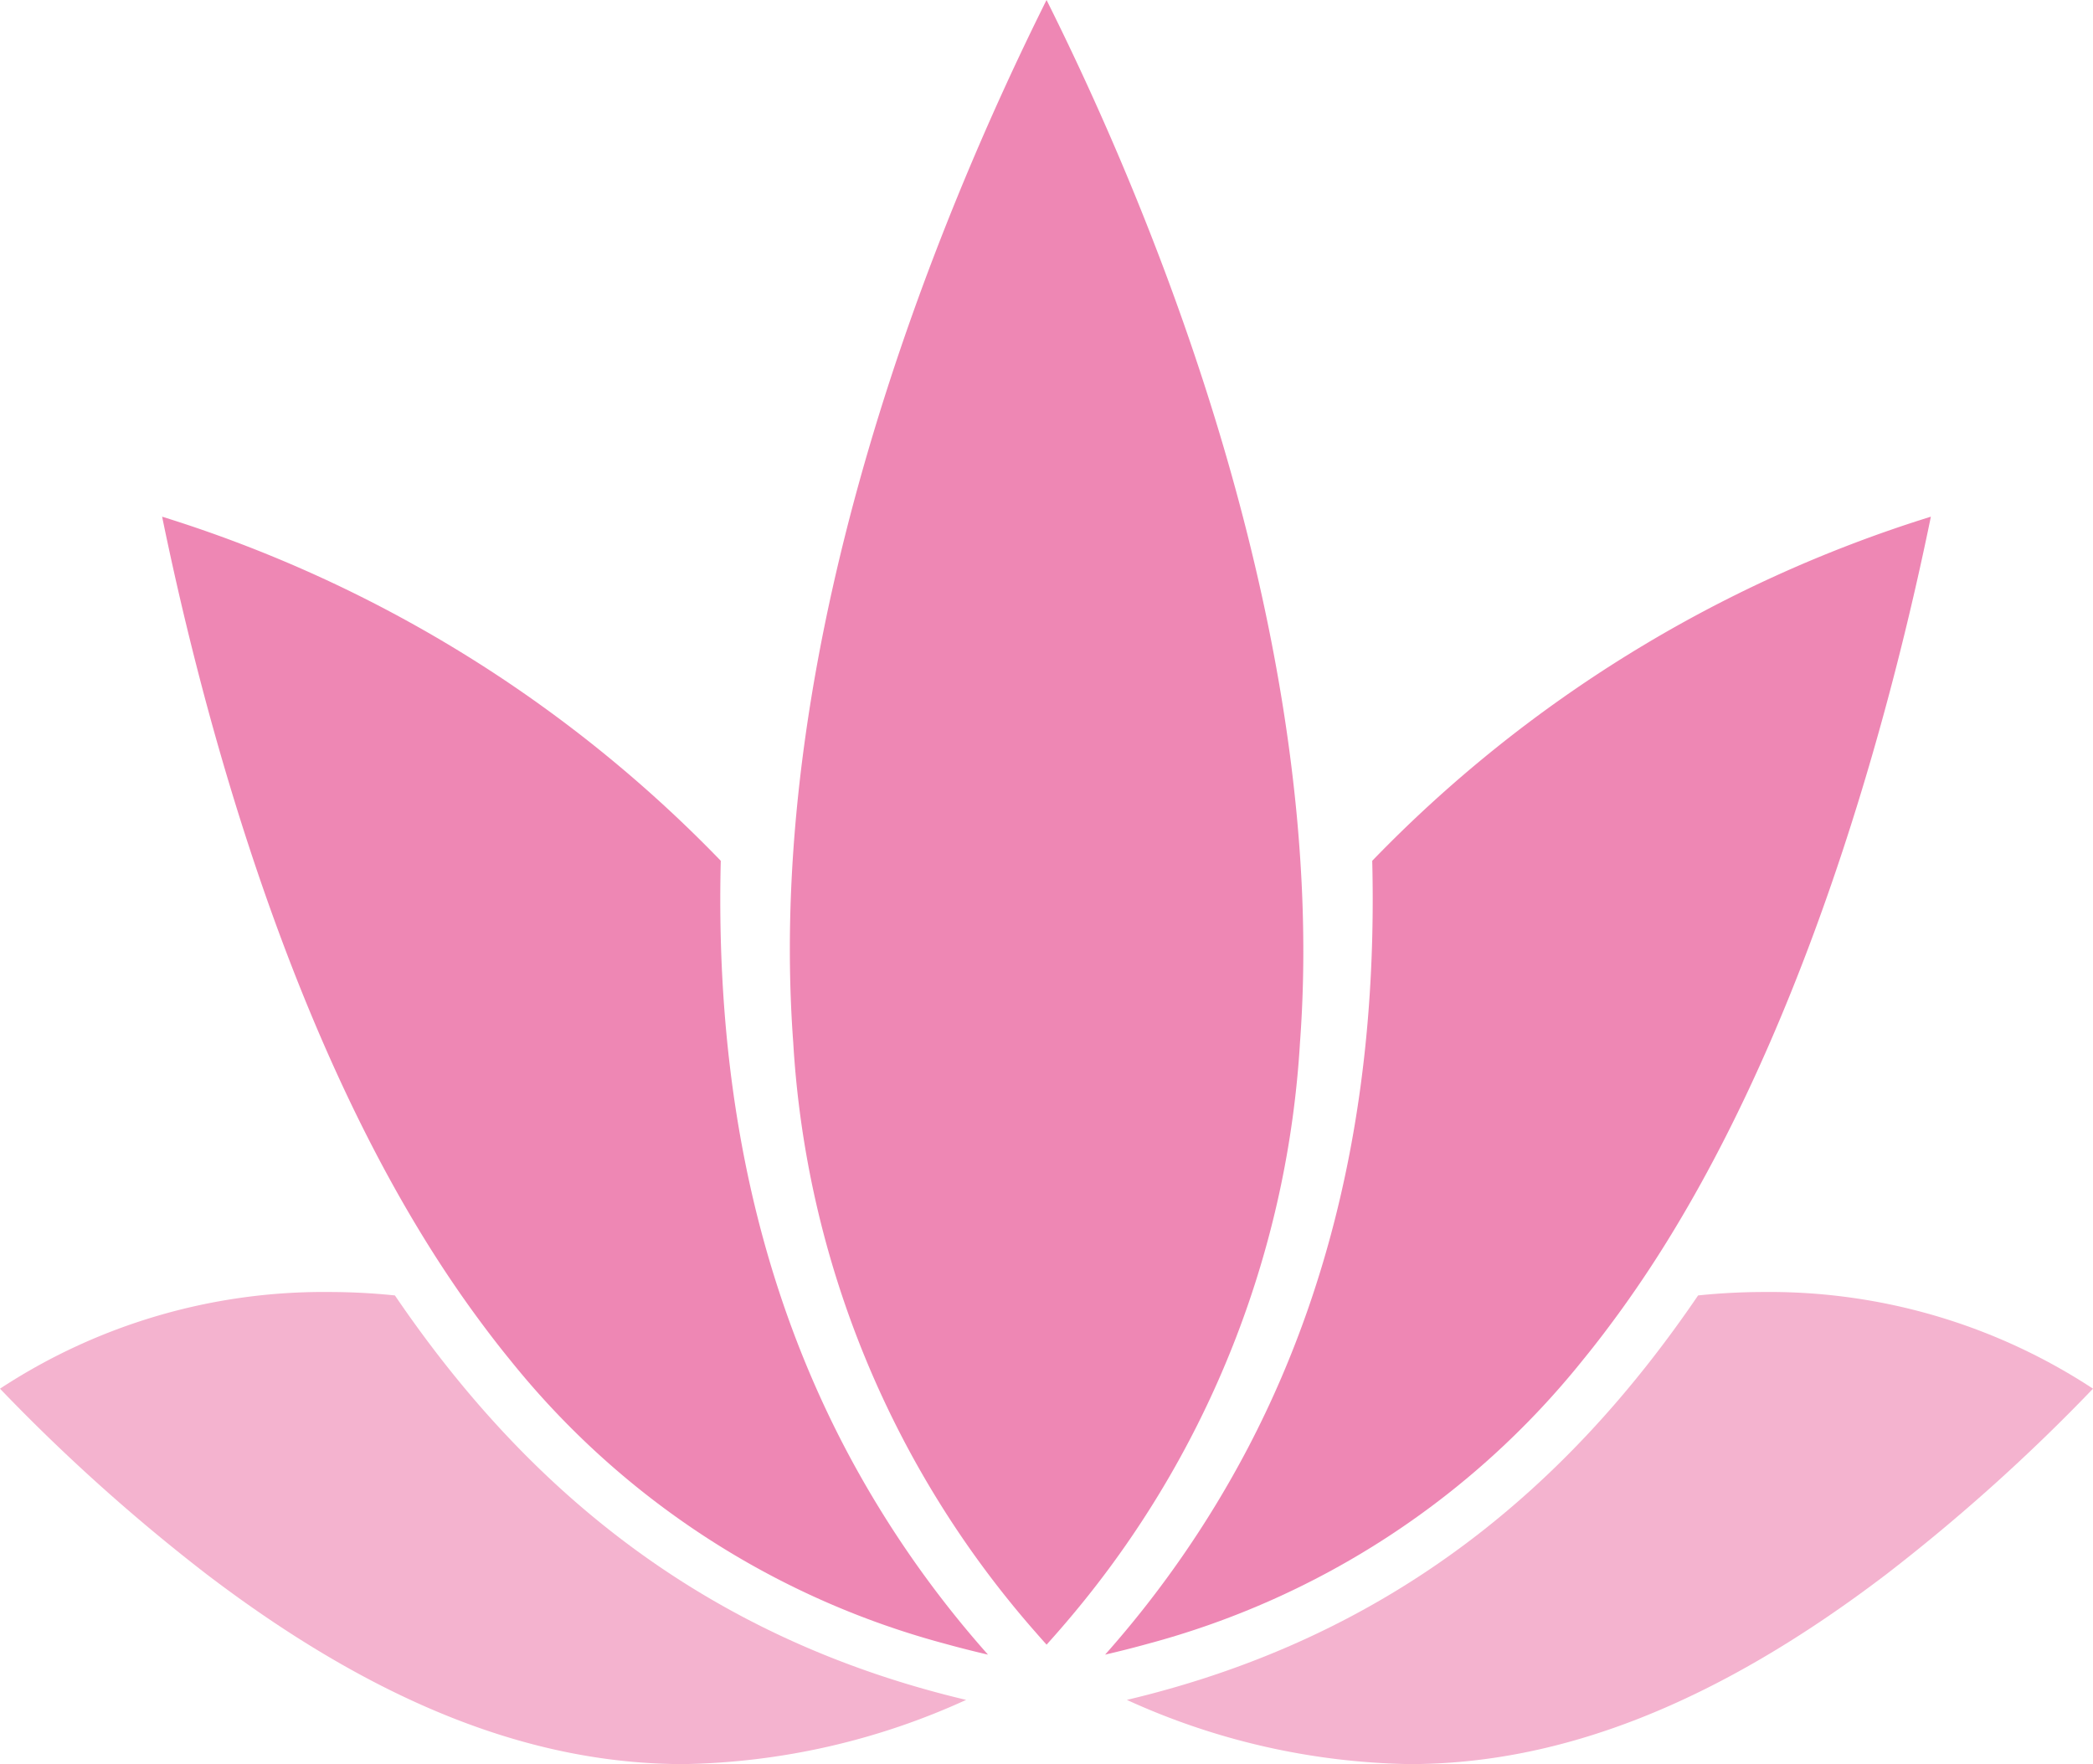
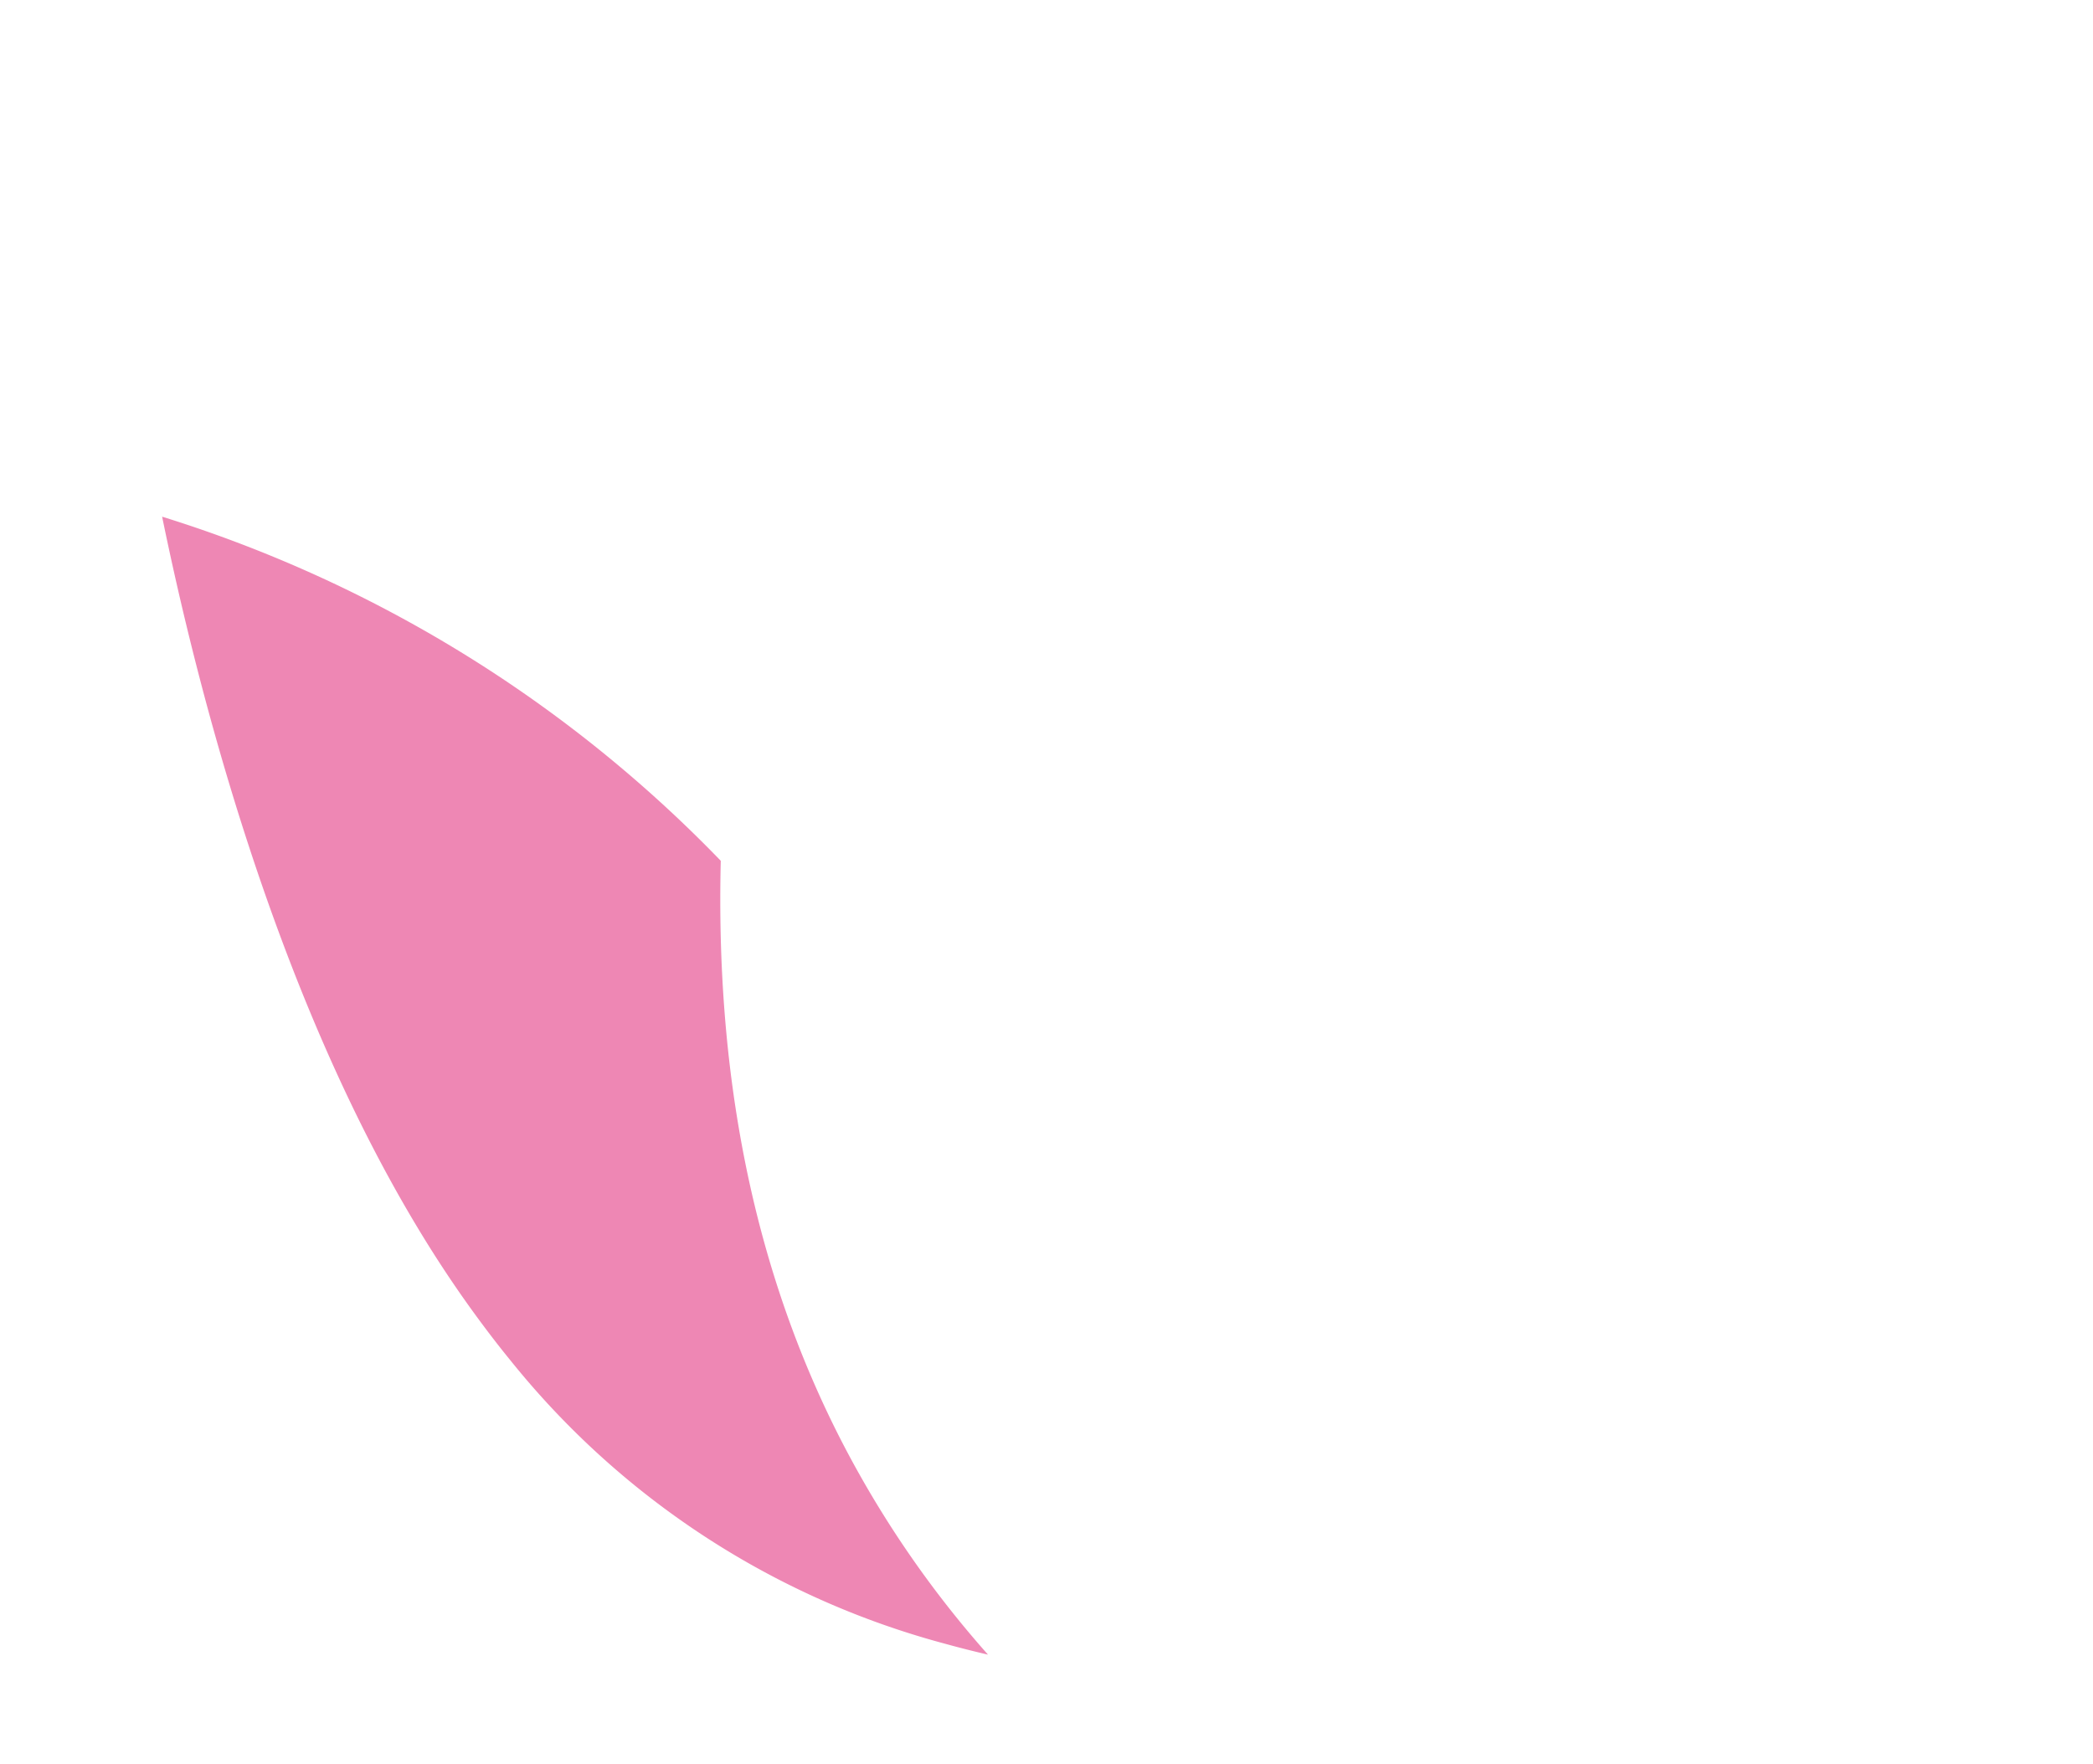
<svg xmlns="http://www.w3.org/2000/svg" viewBox="0 0 100 84.285">
  <defs>
    <style>.cls-1{fill:#f4b3cf;}.cls-2{fill:#ee87b4;}</style>
  </defs>
  <title>it_aisai_content_lotus</title>
  <g id="レイヤー_2" data-name="レイヤー 2">
    <g id="レイヤー_1-2" data-name="レイヤー 1">
-       <path class="cls-1" d="M53.84,81.217a33.79,33.79,0,0,0,13.494,3.068c7.227,0,14.651-2.866,22.809-9.083A89.082,89.082,0,0,0,100,66.348a28.157,28.157,0,0,0-15.748-4.619,30.682,30.682,0,0,0-3.12.164C75.024,70.871,66.629,78.184,53.84,81.217Z" />
-       <path class="cls-2" d="M62.111,49.816q.18-2.444.157-4.906c-.014-1.817-.108-3.635-.266-5.452-1.4-16.04-7.884-31.226-12-39.458C44.936,10.156,36.463,30.36,37.9,49.816A46.835,46.835,0,0,0,49.492,78c.169.194.339.386.512.578q.956-1.059,1.84-2.158A46.875,46.875,0,0,0,62.111,49.816Z" />
-       <path class="cls-2" d="M92.254,24.686A63.154,63.154,0,0,0,65.563,41.127c.238,9.711-1.356,19.289-5.929,28.034A49.511,49.511,0,0,1,52.8,79.055q1.057-.245,2.082-.529A39.81,39.81,0,0,0,75.621,64.985c.666-.814,1.3-1.654,1.92-2.514q1.31-1.827,2.482-3.774C86.887,47.329,90.555,32.968,92.254,24.686Z" />
-       <path class="cls-1" d="M46.16,81.217a33.79,33.79,0,0,1-13.494,3.068c-7.227,0-14.651-2.866-22.809-9.083A89.082,89.082,0,0,1,0,66.348a28.157,28.157,0,0,1,15.748-4.619,30.682,30.682,0,0,1,3.12.164C24.976,70.871,33.371,78.184,46.16,81.217Z" />
      <path class="cls-2" d="M7.746,24.686A63.154,63.154,0,0,1,34.437,41.127c-.238,9.711,1.356,19.289,5.929,28.034a49.511,49.511,0,0,0,6.839,9.894q-1.057-.245-2.082-.529A39.81,39.81,0,0,1,24.379,64.985c-.666-.814-1.3-1.654-1.92-2.514q-1.31-1.827-2.482-3.774C13.113,47.329,9.445,32.968,7.746,24.686Z" />
    </g>
  </g>
</svg>